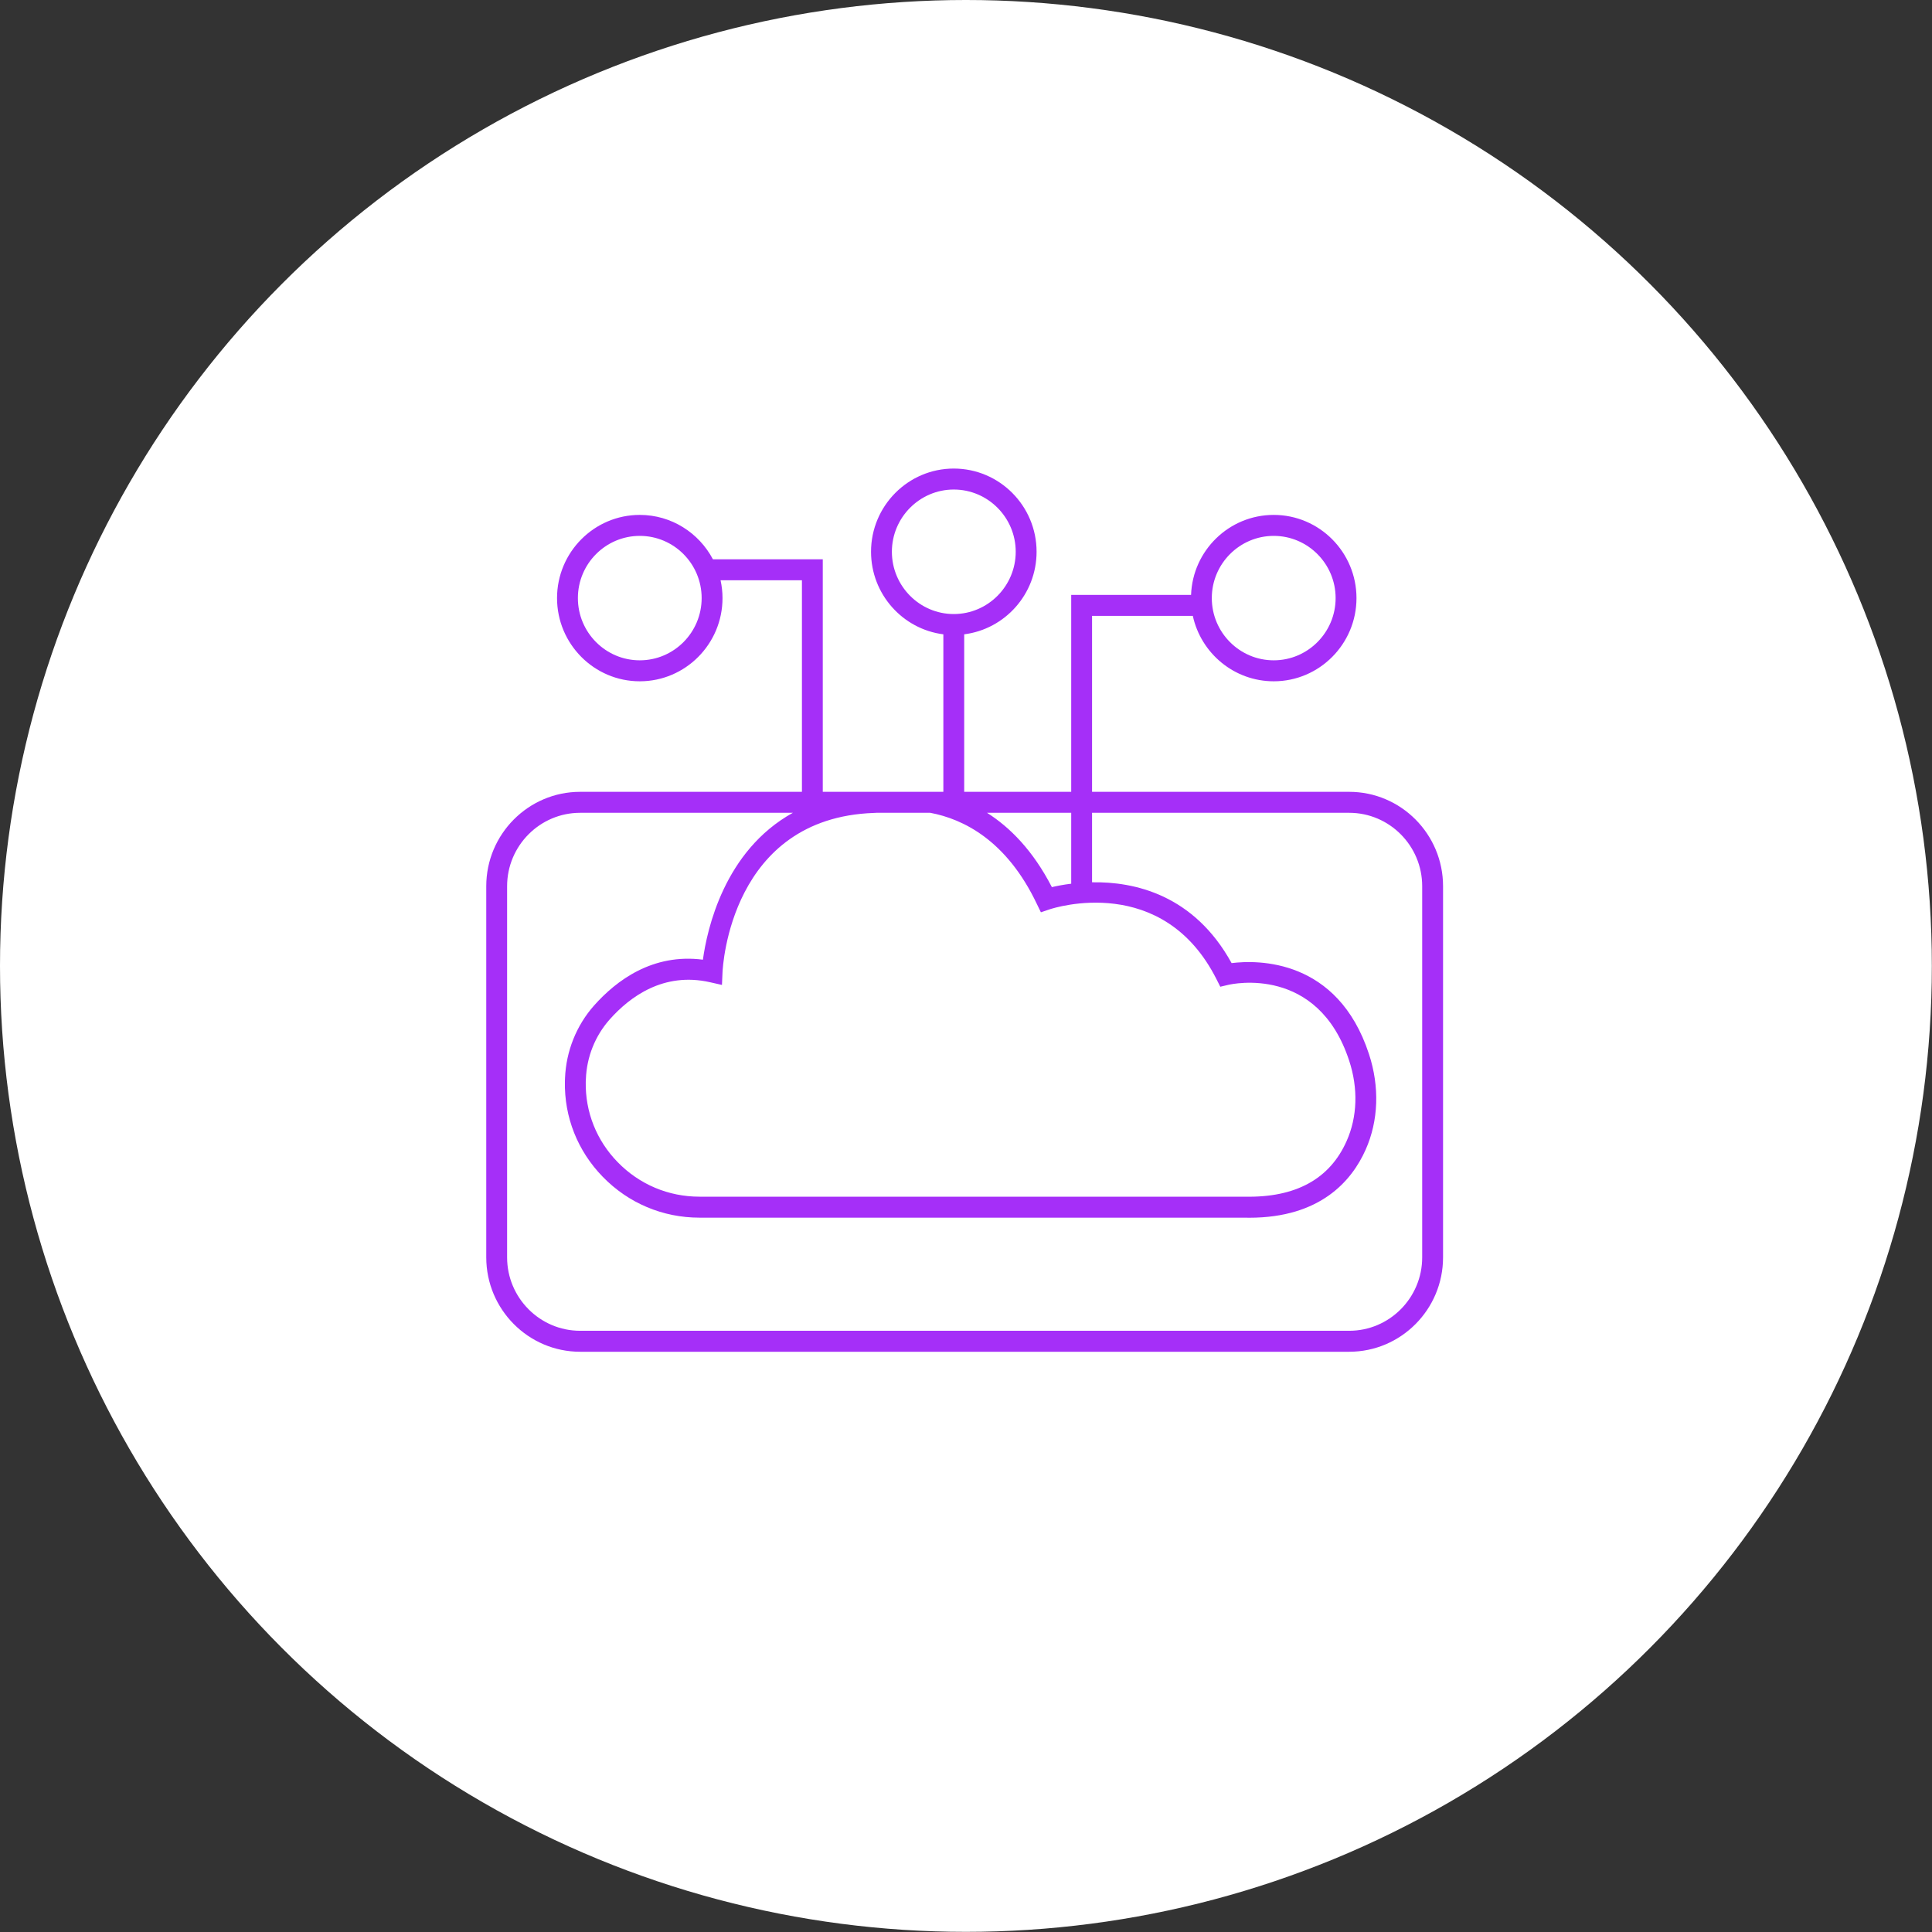
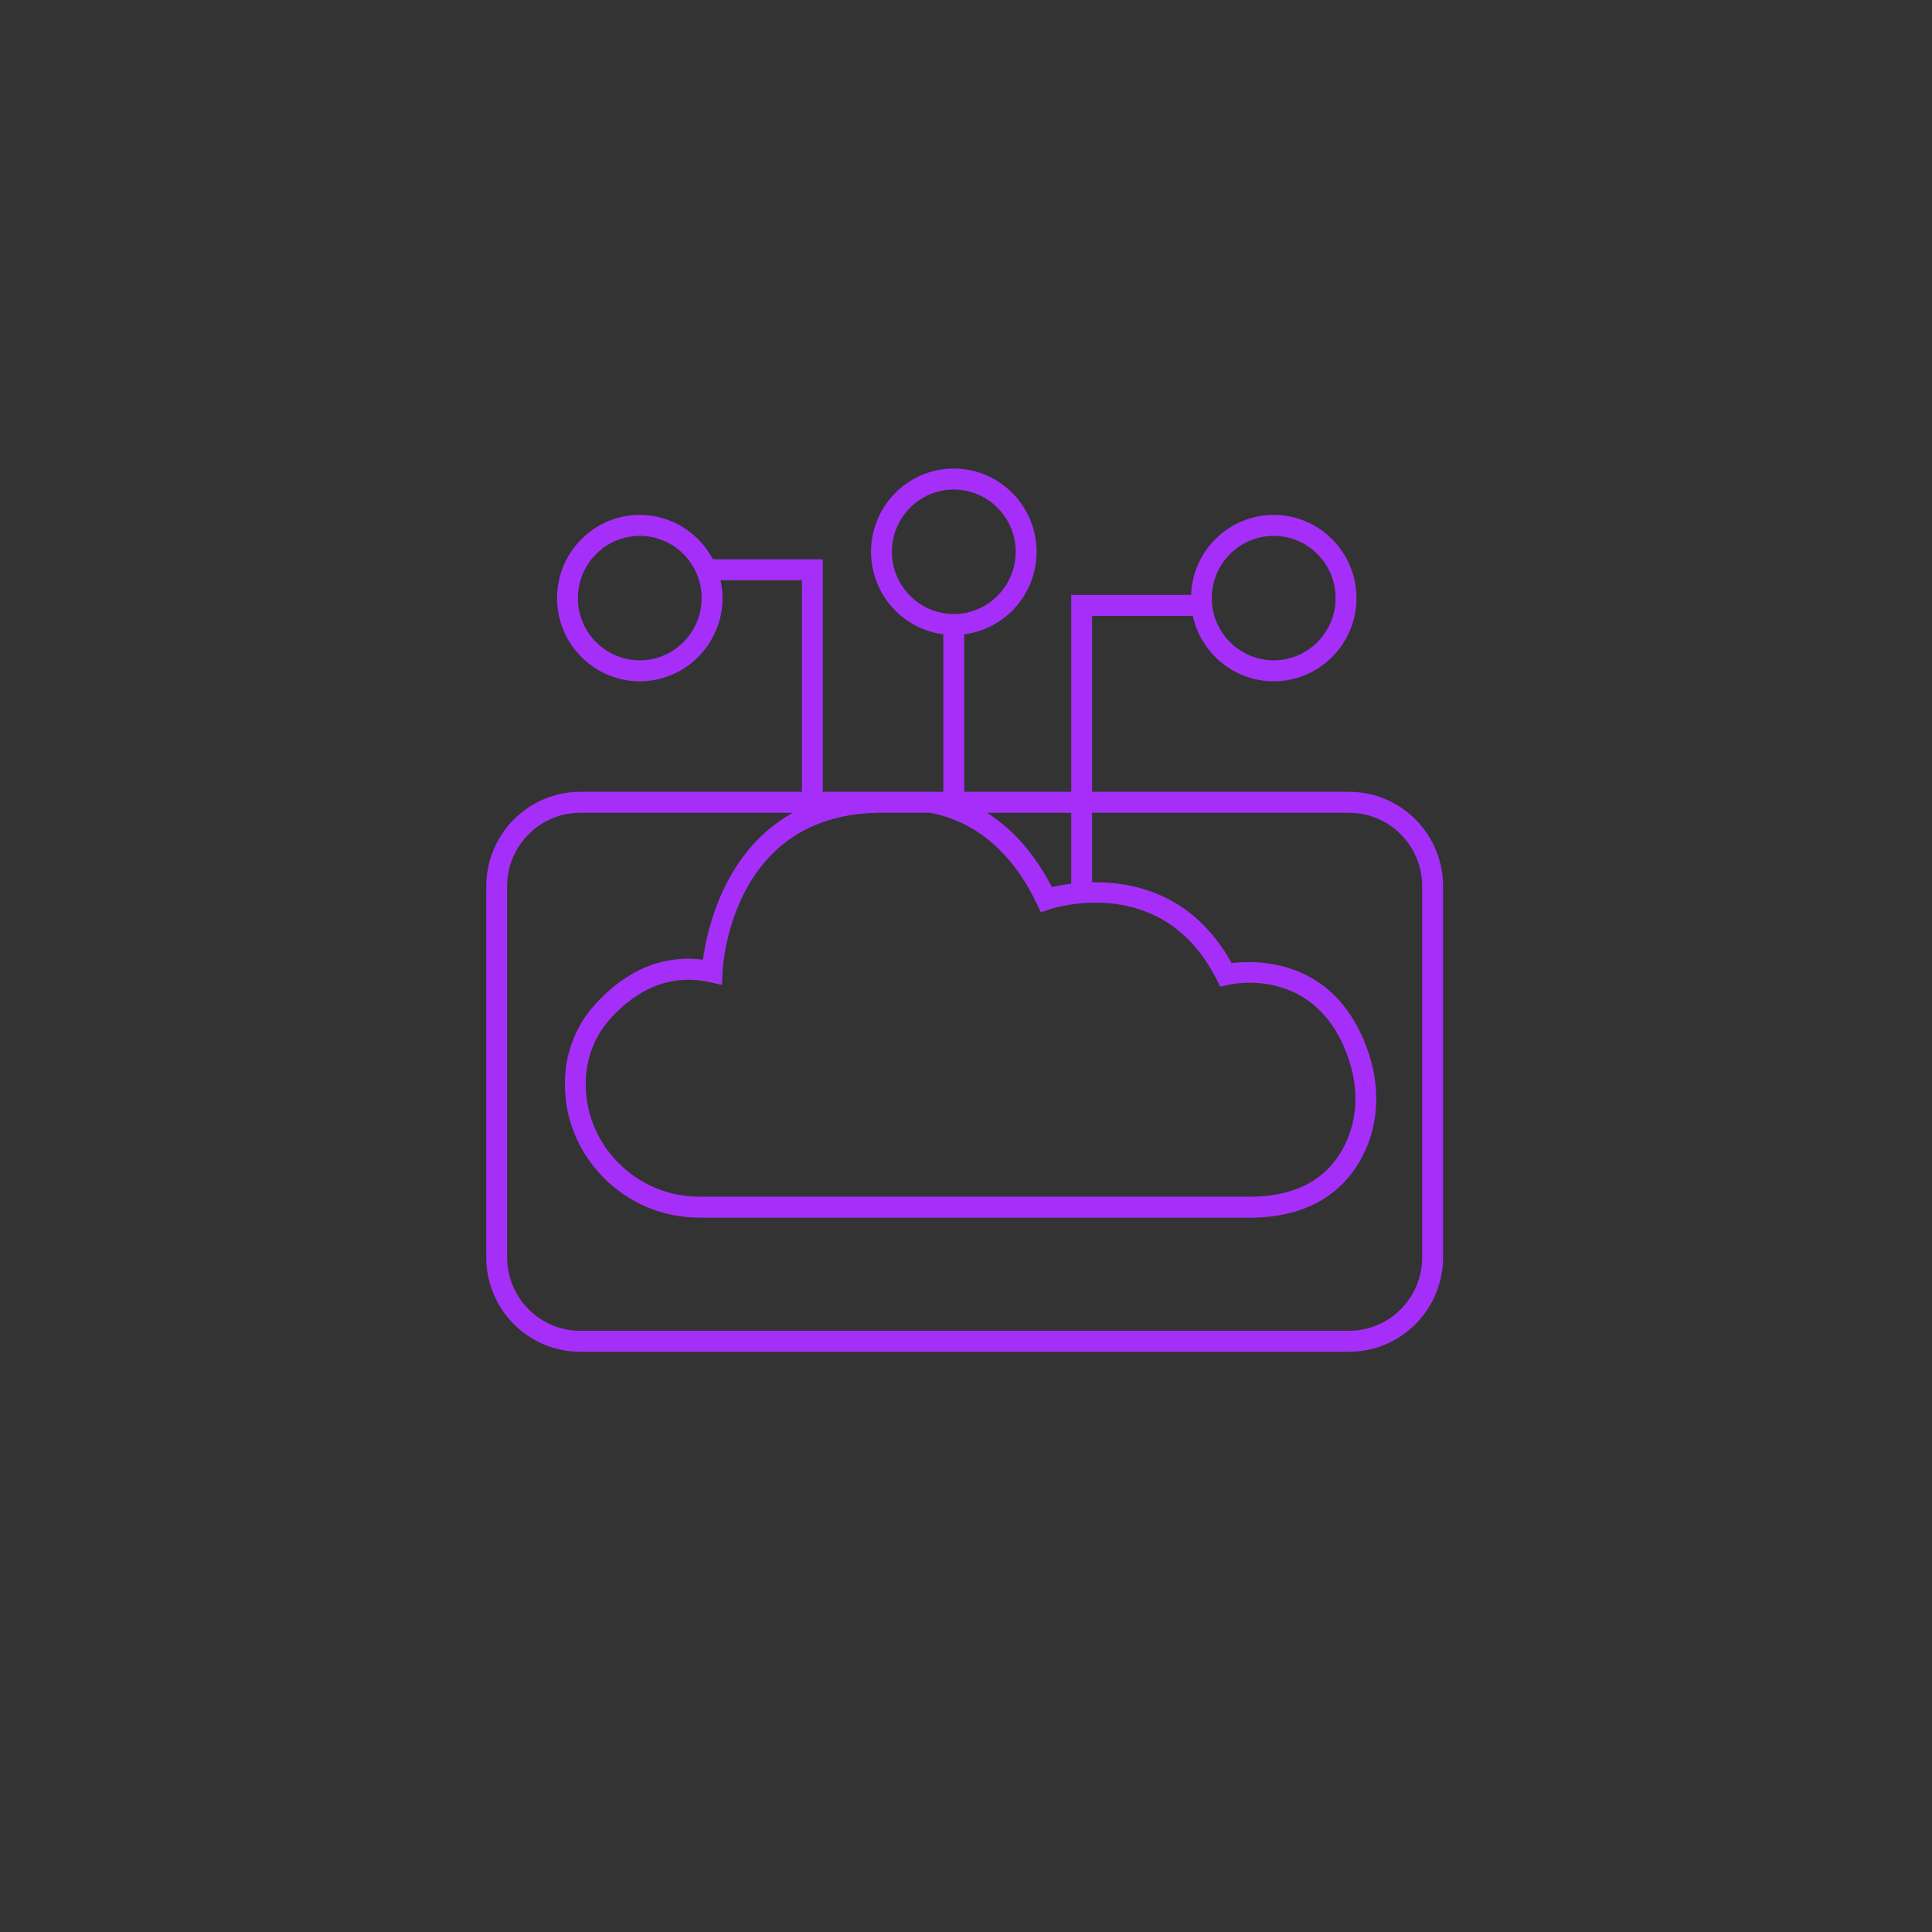
<svg xmlns="http://www.w3.org/2000/svg" width="105" height="105" viewBox="0 0 105 105" fill="none">
  <rect x="0" y="0" width="105" height="105" fill="#333333" stroke="none" />
-   <circle cx="52.496" cy="52.496" r="52.496" fill="white" />
  <g clip-path="url(#clip0_1207_4985)">
    <path d="M73.325 43.034H59.351V33.471H64.827C65.269 35.503 67.072 37.027 69.225 37.027C71.704 37.027 73.722 34.998 73.722 32.505C73.722 30.013 71.704 27.984 69.225 27.984C66.799 27.984 64.819 29.918 64.732 32.331H58.218V43.034H52.402V34.474C54.62 34.193 56.336 32.289 56.336 29.986C56.336 27.494 54.318 25.465 51.835 25.465C49.356 25.465 47.339 27.494 47.339 29.986C47.339 32.289 49.054 34.193 51.269 34.474V43.034H44.716V30.397H38.746C37.99 28.964 36.493 27.984 34.77 27.984C32.291 27.984 30.274 30.013 30.274 32.505C30.274 34.998 32.291 37.027 34.77 37.027C37.249 37.027 39.267 34.998 39.267 32.505C39.267 32.171 39.229 31.848 39.161 31.537H43.583V43.034H31.528C28.717 43.034 26.427 45.337 26.427 48.163V68.335C26.427 71.162 28.717 73.465 31.528 73.465H73.325C76.141 73.465 78.427 71.162 78.427 68.335V48.163C78.427 45.337 76.141 43.034 73.325 43.034ZM69.225 29.124C71.077 29.124 72.588 30.64 72.588 32.505C72.588 34.371 71.077 35.887 69.225 35.887C67.37 35.887 65.859 34.371 65.859 32.505C65.859 30.64 67.37 29.124 69.225 29.124ZM34.77 35.887C32.915 35.887 31.407 34.371 31.407 32.505C31.407 30.64 32.915 29.124 34.77 29.124C36.626 29.124 38.133 30.64 38.133 32.505C38.133 34.371 36.626 35.887 34.77 35.887ZM58.218 44.174V48.027C57.787 48.08 57.428 48.152 57.167 48.213C56.143 46.226 54.892 44.964 53.642 44.174H58.218ZM48.472 29.986C48.472 28.125 49.984 26.605 51.835 26.605C53.691 26.605 55.202 28.125 55.202 29.986C55.202 31.852 53.691 33.372 51.835 33.372C49.984 33.372 48.472 31.852 48.472 29.986ZM47.493 44.181C47.543 44.181 47.588 44.178 47.633 44.174H50.558C52.357 44.512 54.711 45.675 56.351 49.129L56.57 49.581L57.043 49.421C57.296 49.338 63.206 47.438 66.119 53.228L66.32 53.627L66.754 53.525C66.951 53.479 71.621 52.438 73.325 57.647C73.82 59.152 73.771 60.702 73.186 62.013C72.271 64.08 70.412 65.094 67.657 65.037H38.016C36.327 65.037 34.751 64.373 33.569 63.16C32.42 61.983 31.804 60.432 31.834 58.798L31.842 58.639C31.887 57.438 32.348 56.291 33.134 55.406C34.23 54.171 36.063 52.814 38.579 53.38L39.237 53.529L39.267 52.848C39.282 52.503 39.717 44.455 47.493 44.181ZM77.293 68.335C77.293 70.535 75.513 72.325 73.325 72.325H31.528C29.344 72.325 27.56 70.535 27.56 68.335V48.163C27.56 45.964 29.344 44.174 31.528 44.174H43.091C39.358 46.237 38.424 50.527 38.202 52.157C35.473 51.803 33.497 53.285 32.288 54.646C31.328 55.728 30.765 57.13 30.708 58.593C30.704 58.654 30.704 58.715 30.701 58.776C30.663 60.717 31.396 62.56 32.76 63.958C34.154 65.391 36.021 66.177 38.016 66.177H67.646C67.729 66.181 67.812 66.181 67.895 66.181C71.757 66.181 73.465 64.179 74.221 62.48C74.92 60.907 74.984 59.065 74.402 57.29C72.698 52.081 68.341 52.168 66.935 52.343C64.884 48.616 61.638 47.909 59.351 47.951V44.174H73.325C75.513 44.174 77.293 45.964 77.293 48.163V68.335Z" fill="#A52FF8" />
  </g>
  <defs>
    <clipPath id="clip0_1207_4985">
      <rect width="52" height="48" fill="white" transform="translate(26.427 25.465)" />
    </clipPath>
  </defs>
</svg>